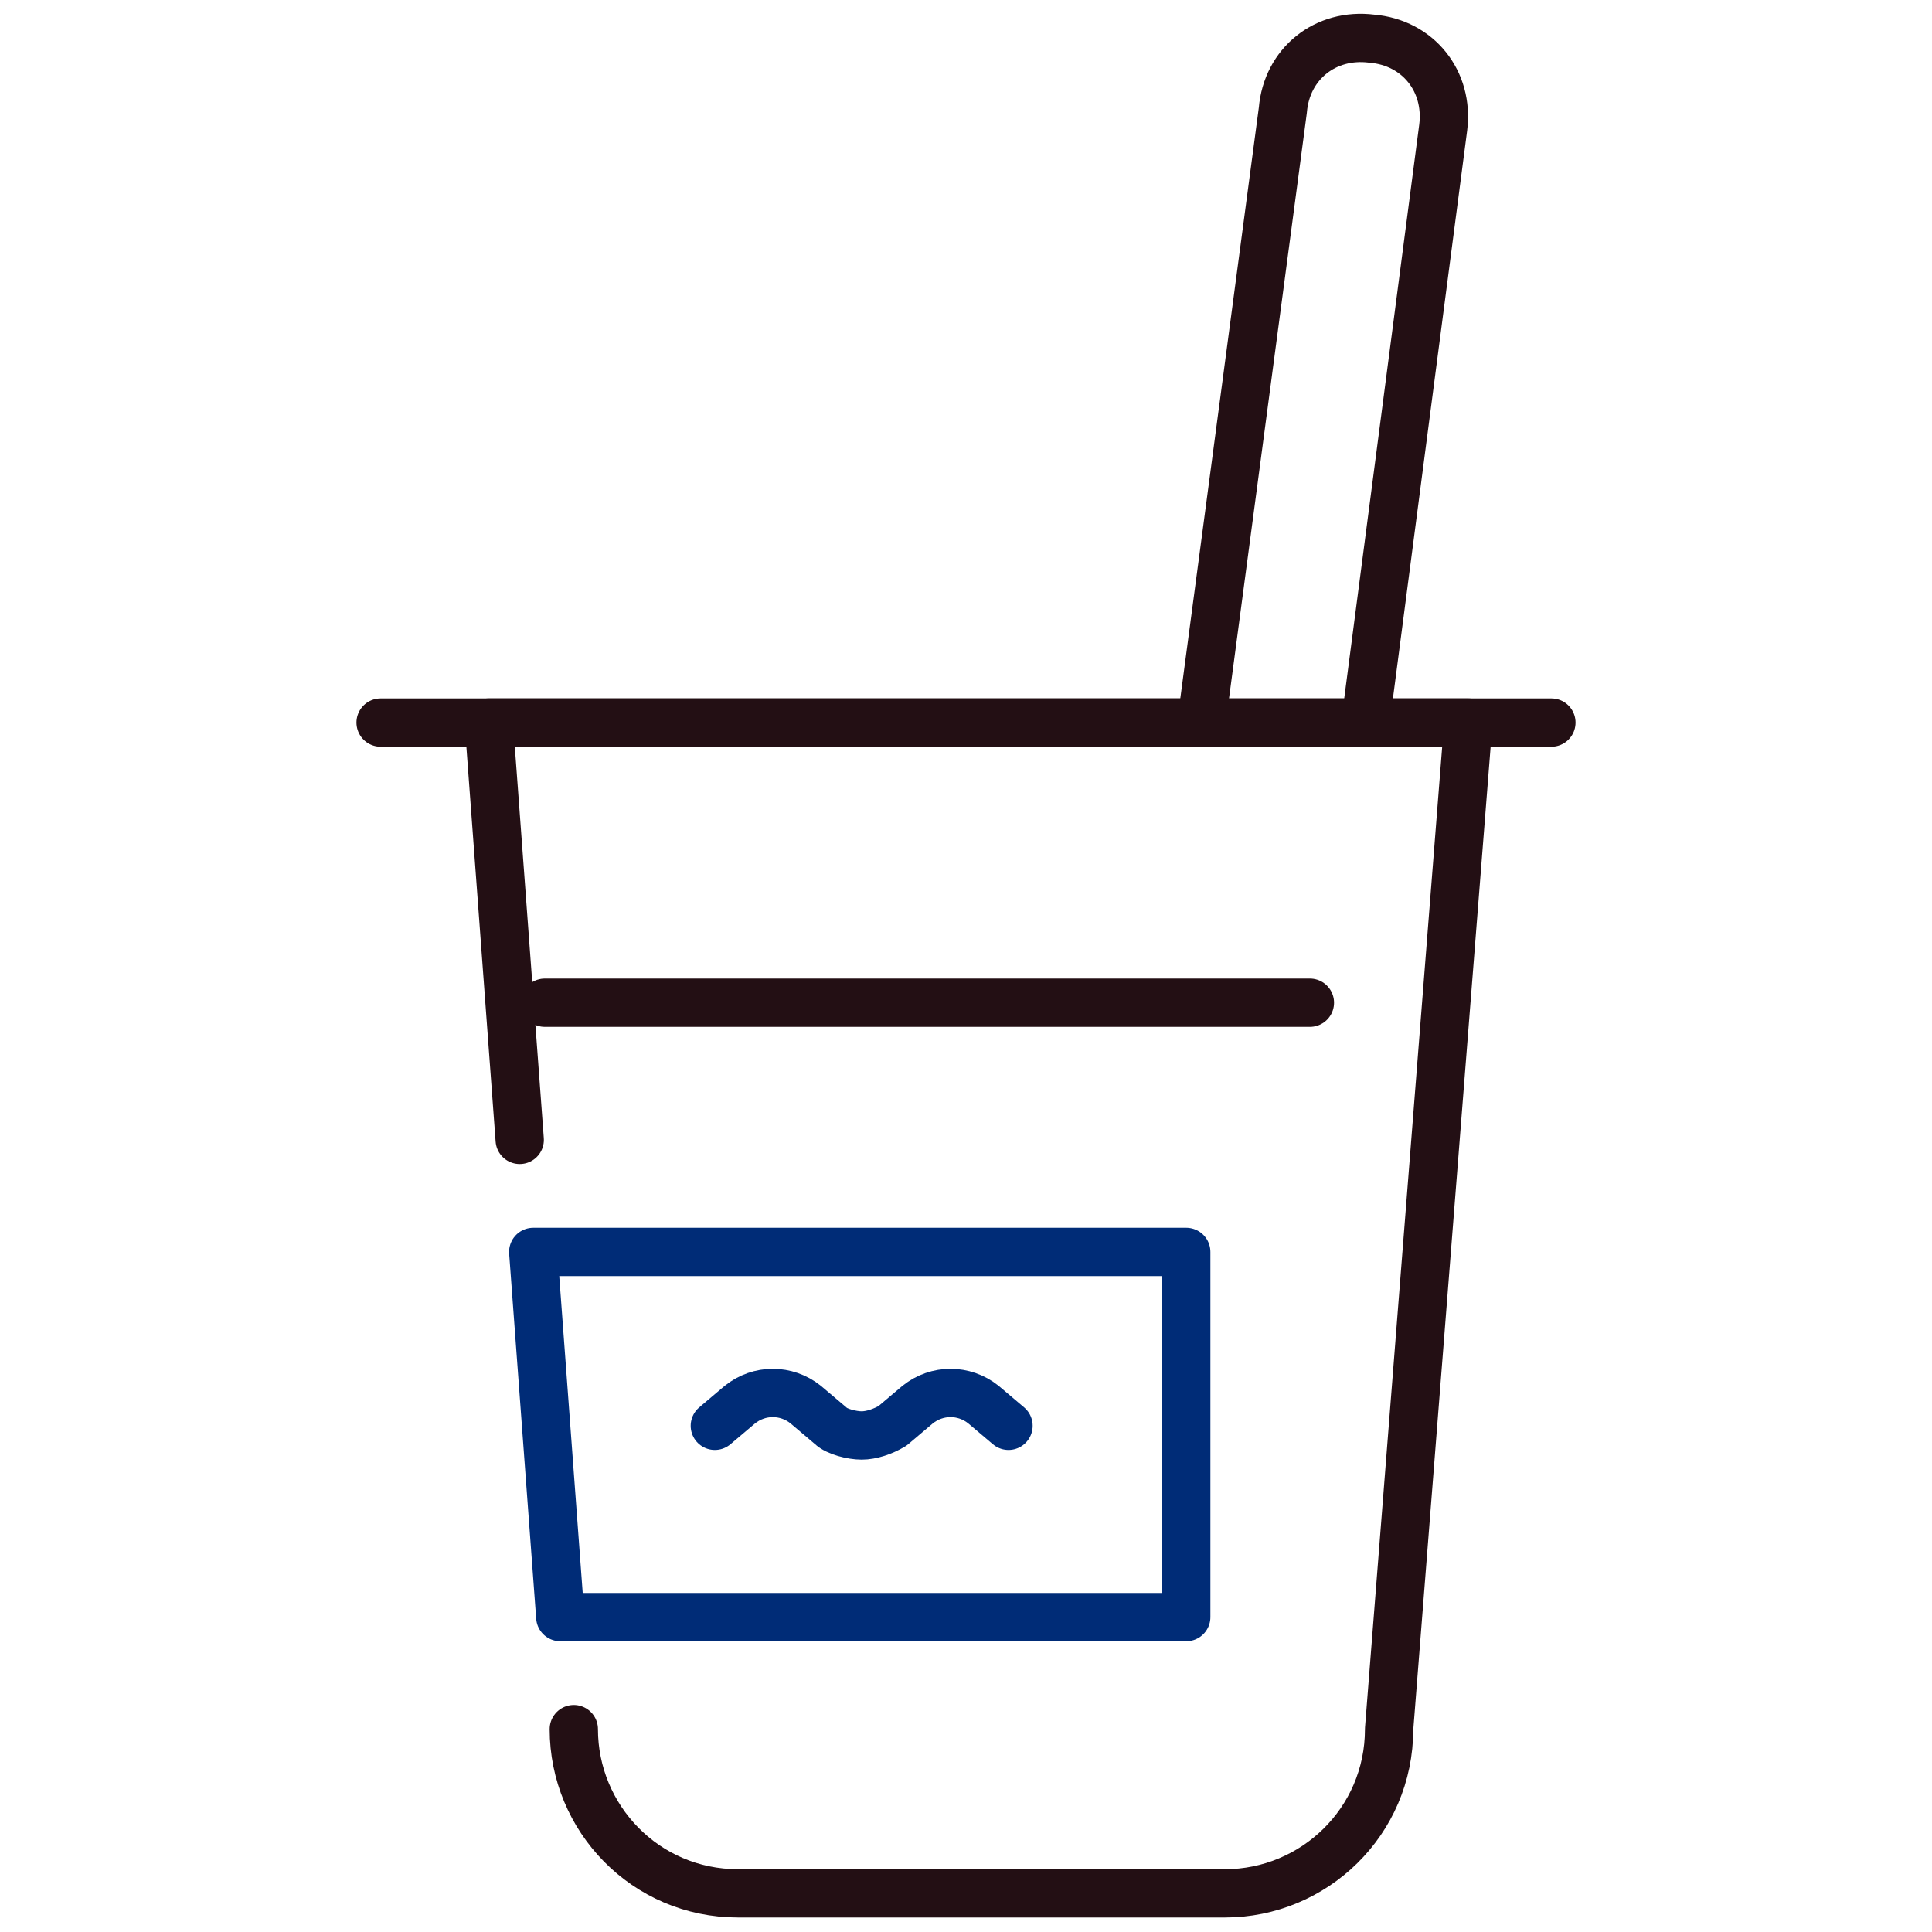
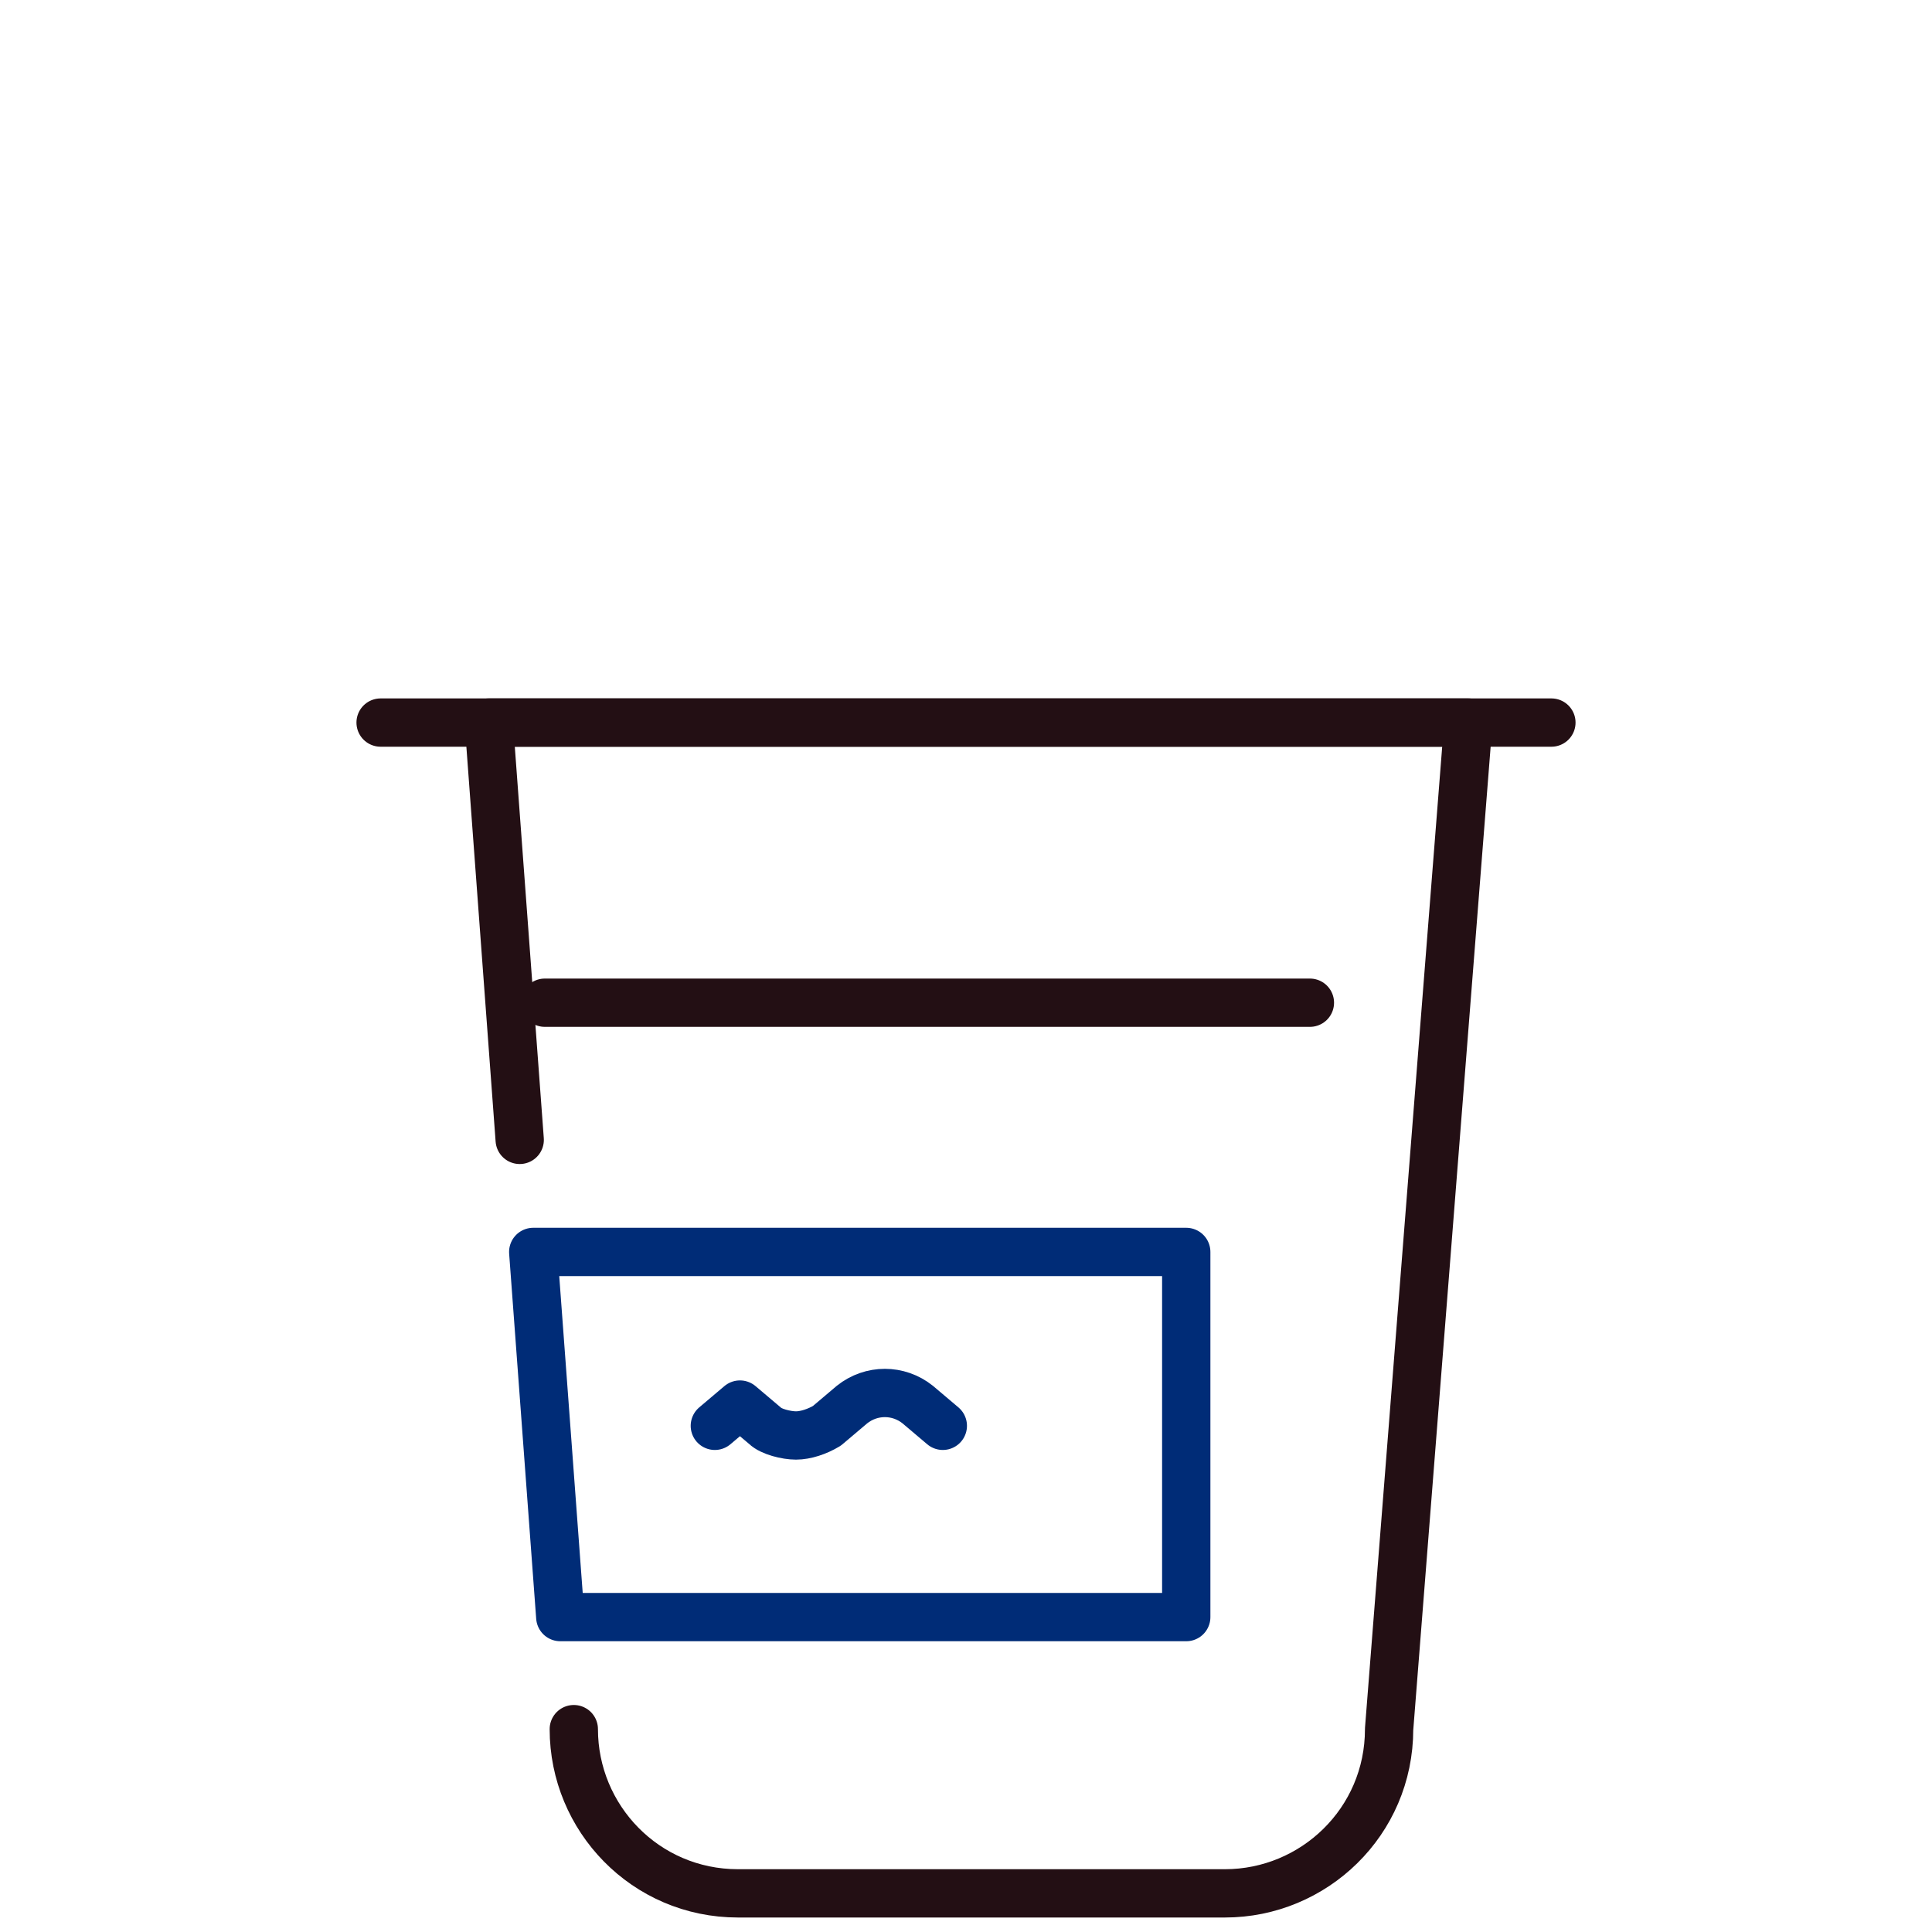
<svg xmlns="http://www.w3.org/2000/svg" version="1.1" id="Layer_1" x="0px" y="0px" viewBox="0 0 100 100" style="enable-background:new 0 0 100 100;" xml:space="preserve">
  <style type="text/css">
	.st0{fill:none;stroke:#230F14;stroke-width:2.5;stroke-linecap:round;stroke-linejoin:round;stroke-miterlimit:10;}
	.st1{fill:none;stroke:#002C77;stroke-width:2.5;stroke-linecap:round;stroke-linejoin:round;stroke-miterlimit:10;}
</style>
  <g>
    <g>
-       <path class="st0" d="M62.2,37.3l4.2-31.6c0.2-2.4,2.2-4,4.6-3.7l0,0c2.4,0.2,4,2.2,3.7,4.6l-4,30.6" />
      <line class="st0" x1="19.7" y1="37.4" x2="80.3" y2="37.4" />
      <path class="st0" d="M29.7,89.5c0,4.6,3.7,8.5,8.5,8.5h25.2c4.6,0,8.5-3.7,8.5-8.5L76,37.4H25.3L26.9,59" />
      <line class="st0" x1="28.2" y1="51.9" x2="67.8" y2="51.9" />
    </g>
    <polygon class="st1" points="27.6,64.8 29,83.7 61.4,83.7 61.4,64.8  " />
    <g>
-       <path class="st1" d="M37,73.8l1.3-1.1c1-0.8,2.4-0.8,3.4,0l1.3,1.1c0.3,0.3,1.1,0.5,1.6,0.5l0,0c0.5,0,1.1-0.2,1.6-0.5l1.3-1.1    c1-0.8,2.4-0.8,3.4,0l1.3,1.1" />
+       <path class="st1" d="M37,73.8l1.3-1.1l1.3,1.1c0.3,0.3,1.1,0.5,1.6,0.5l0,0c0.5,0,1.1-0.2,1.6-0.5l1.3-1.1    c1-0.8,2.4-0.8,3.4,0l1.3,1.1" />
    </g>
  </g>
</svg>